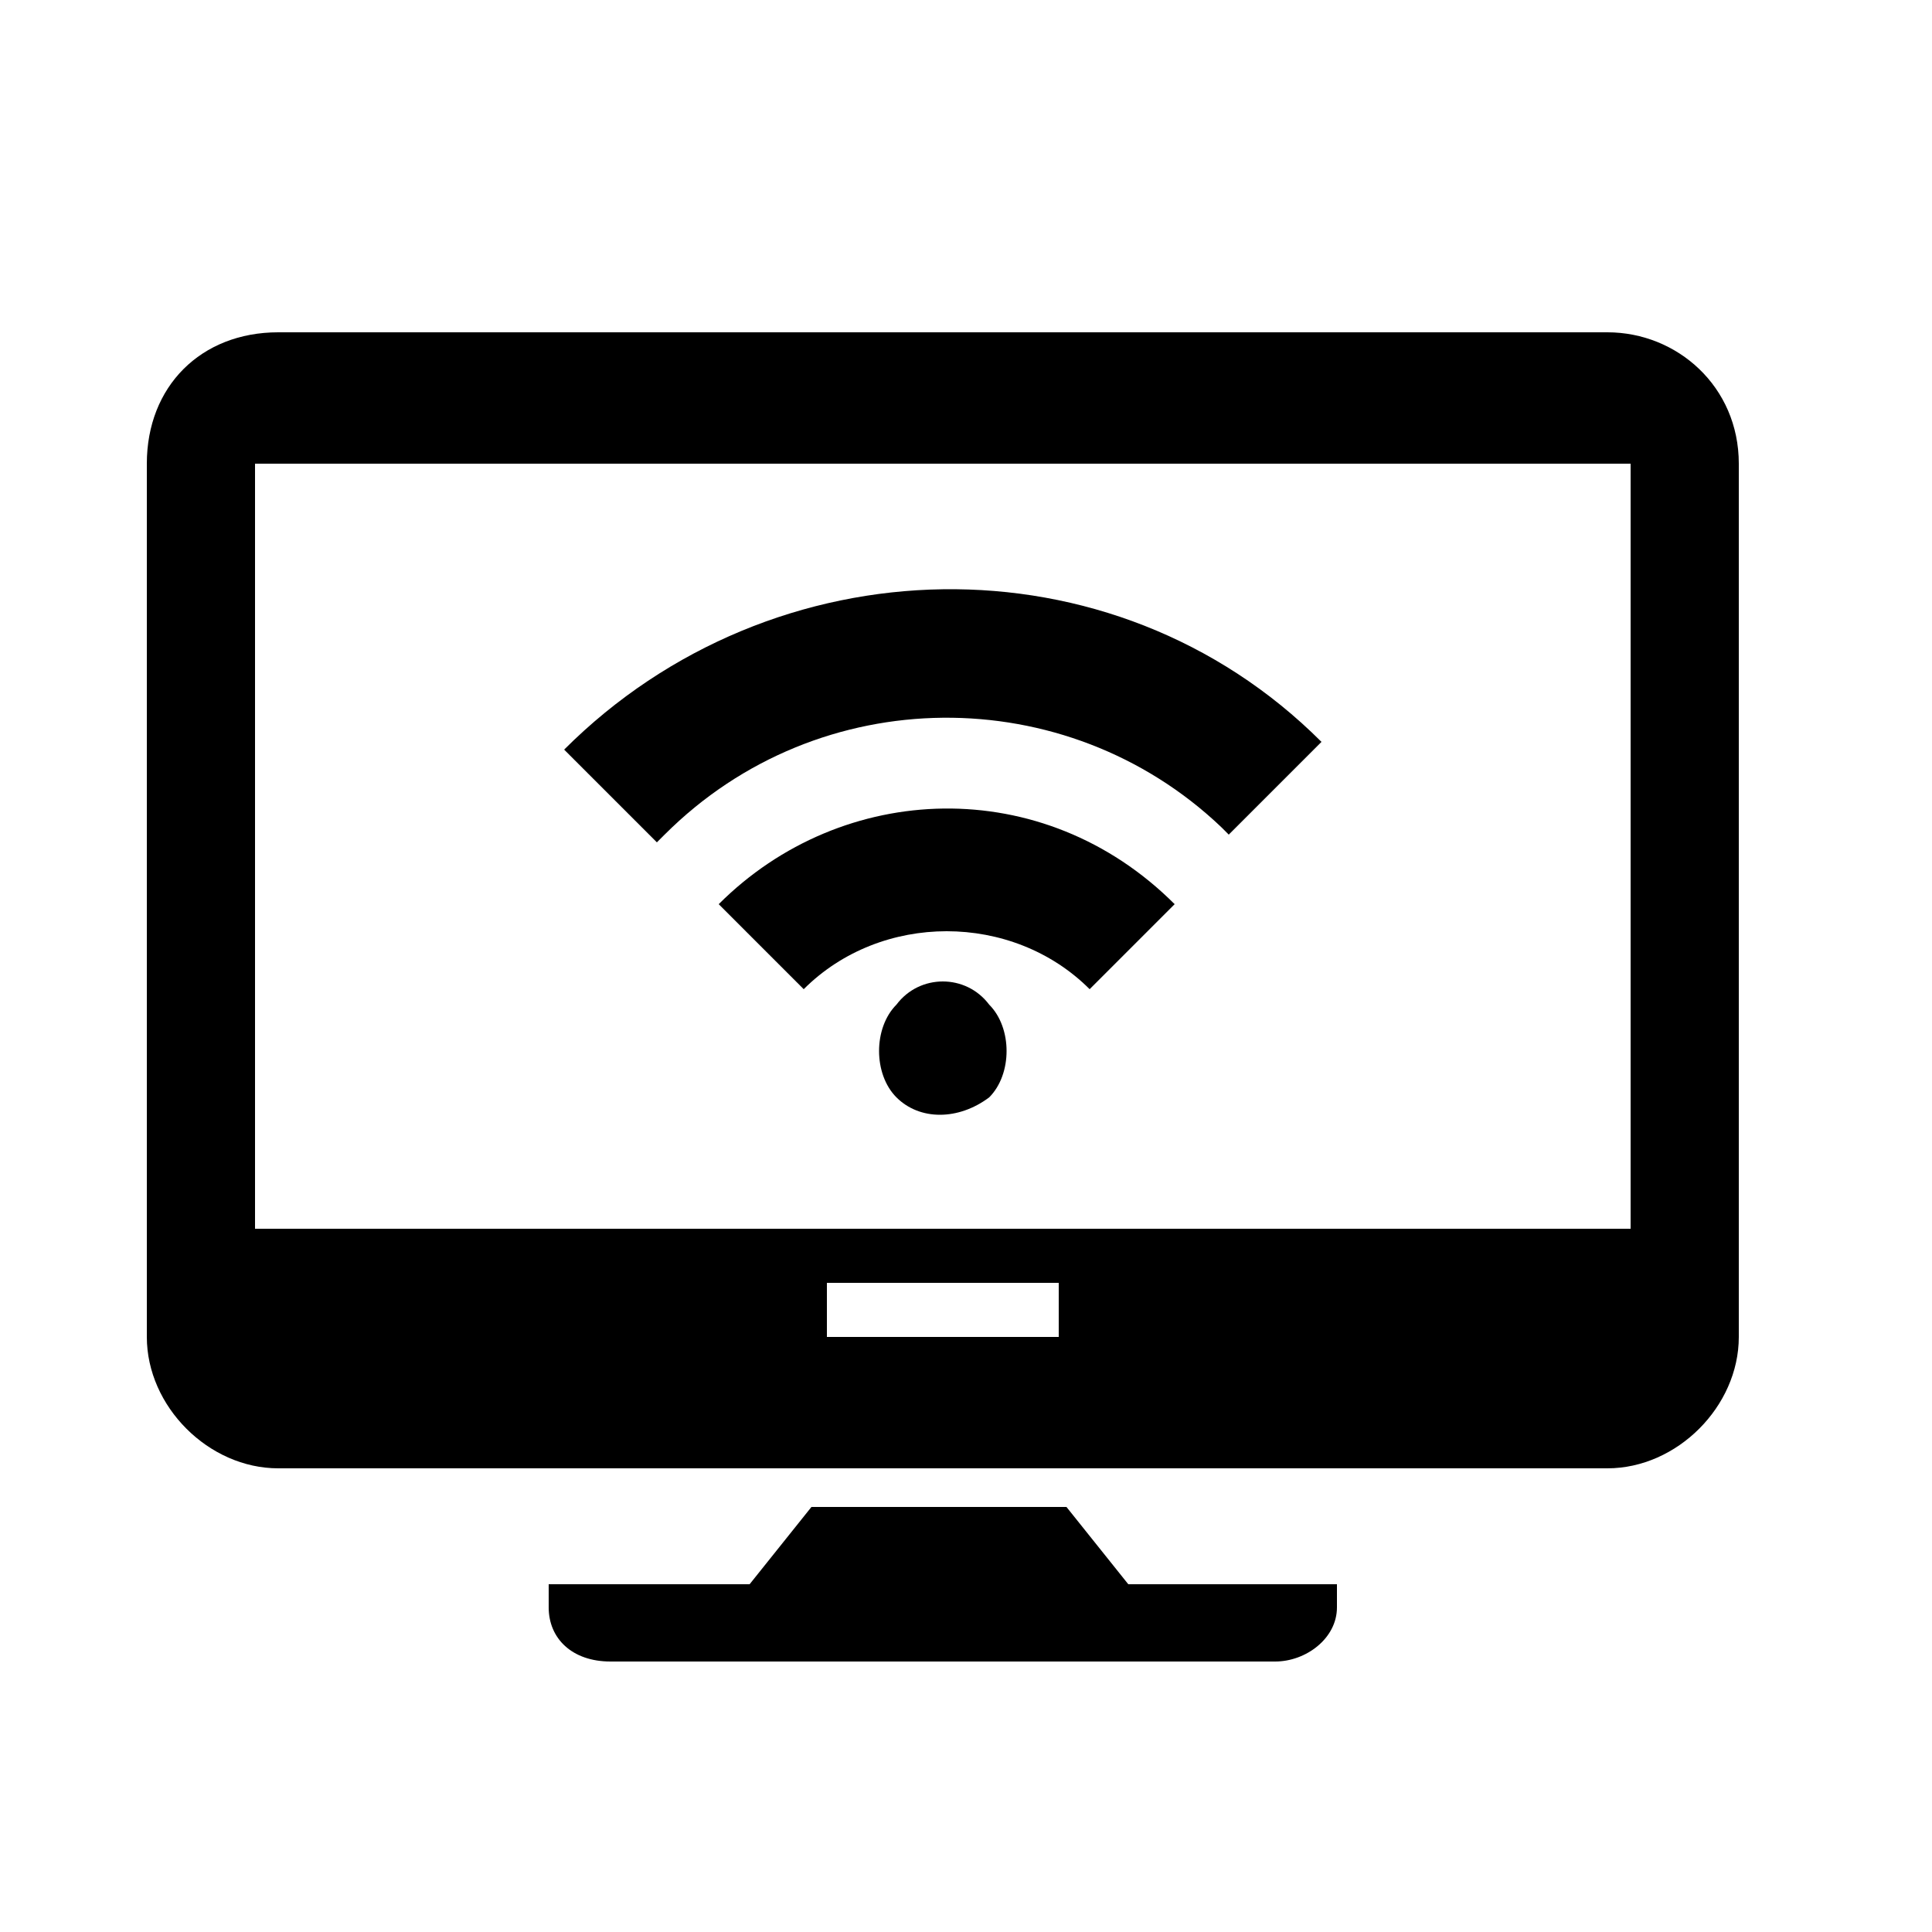
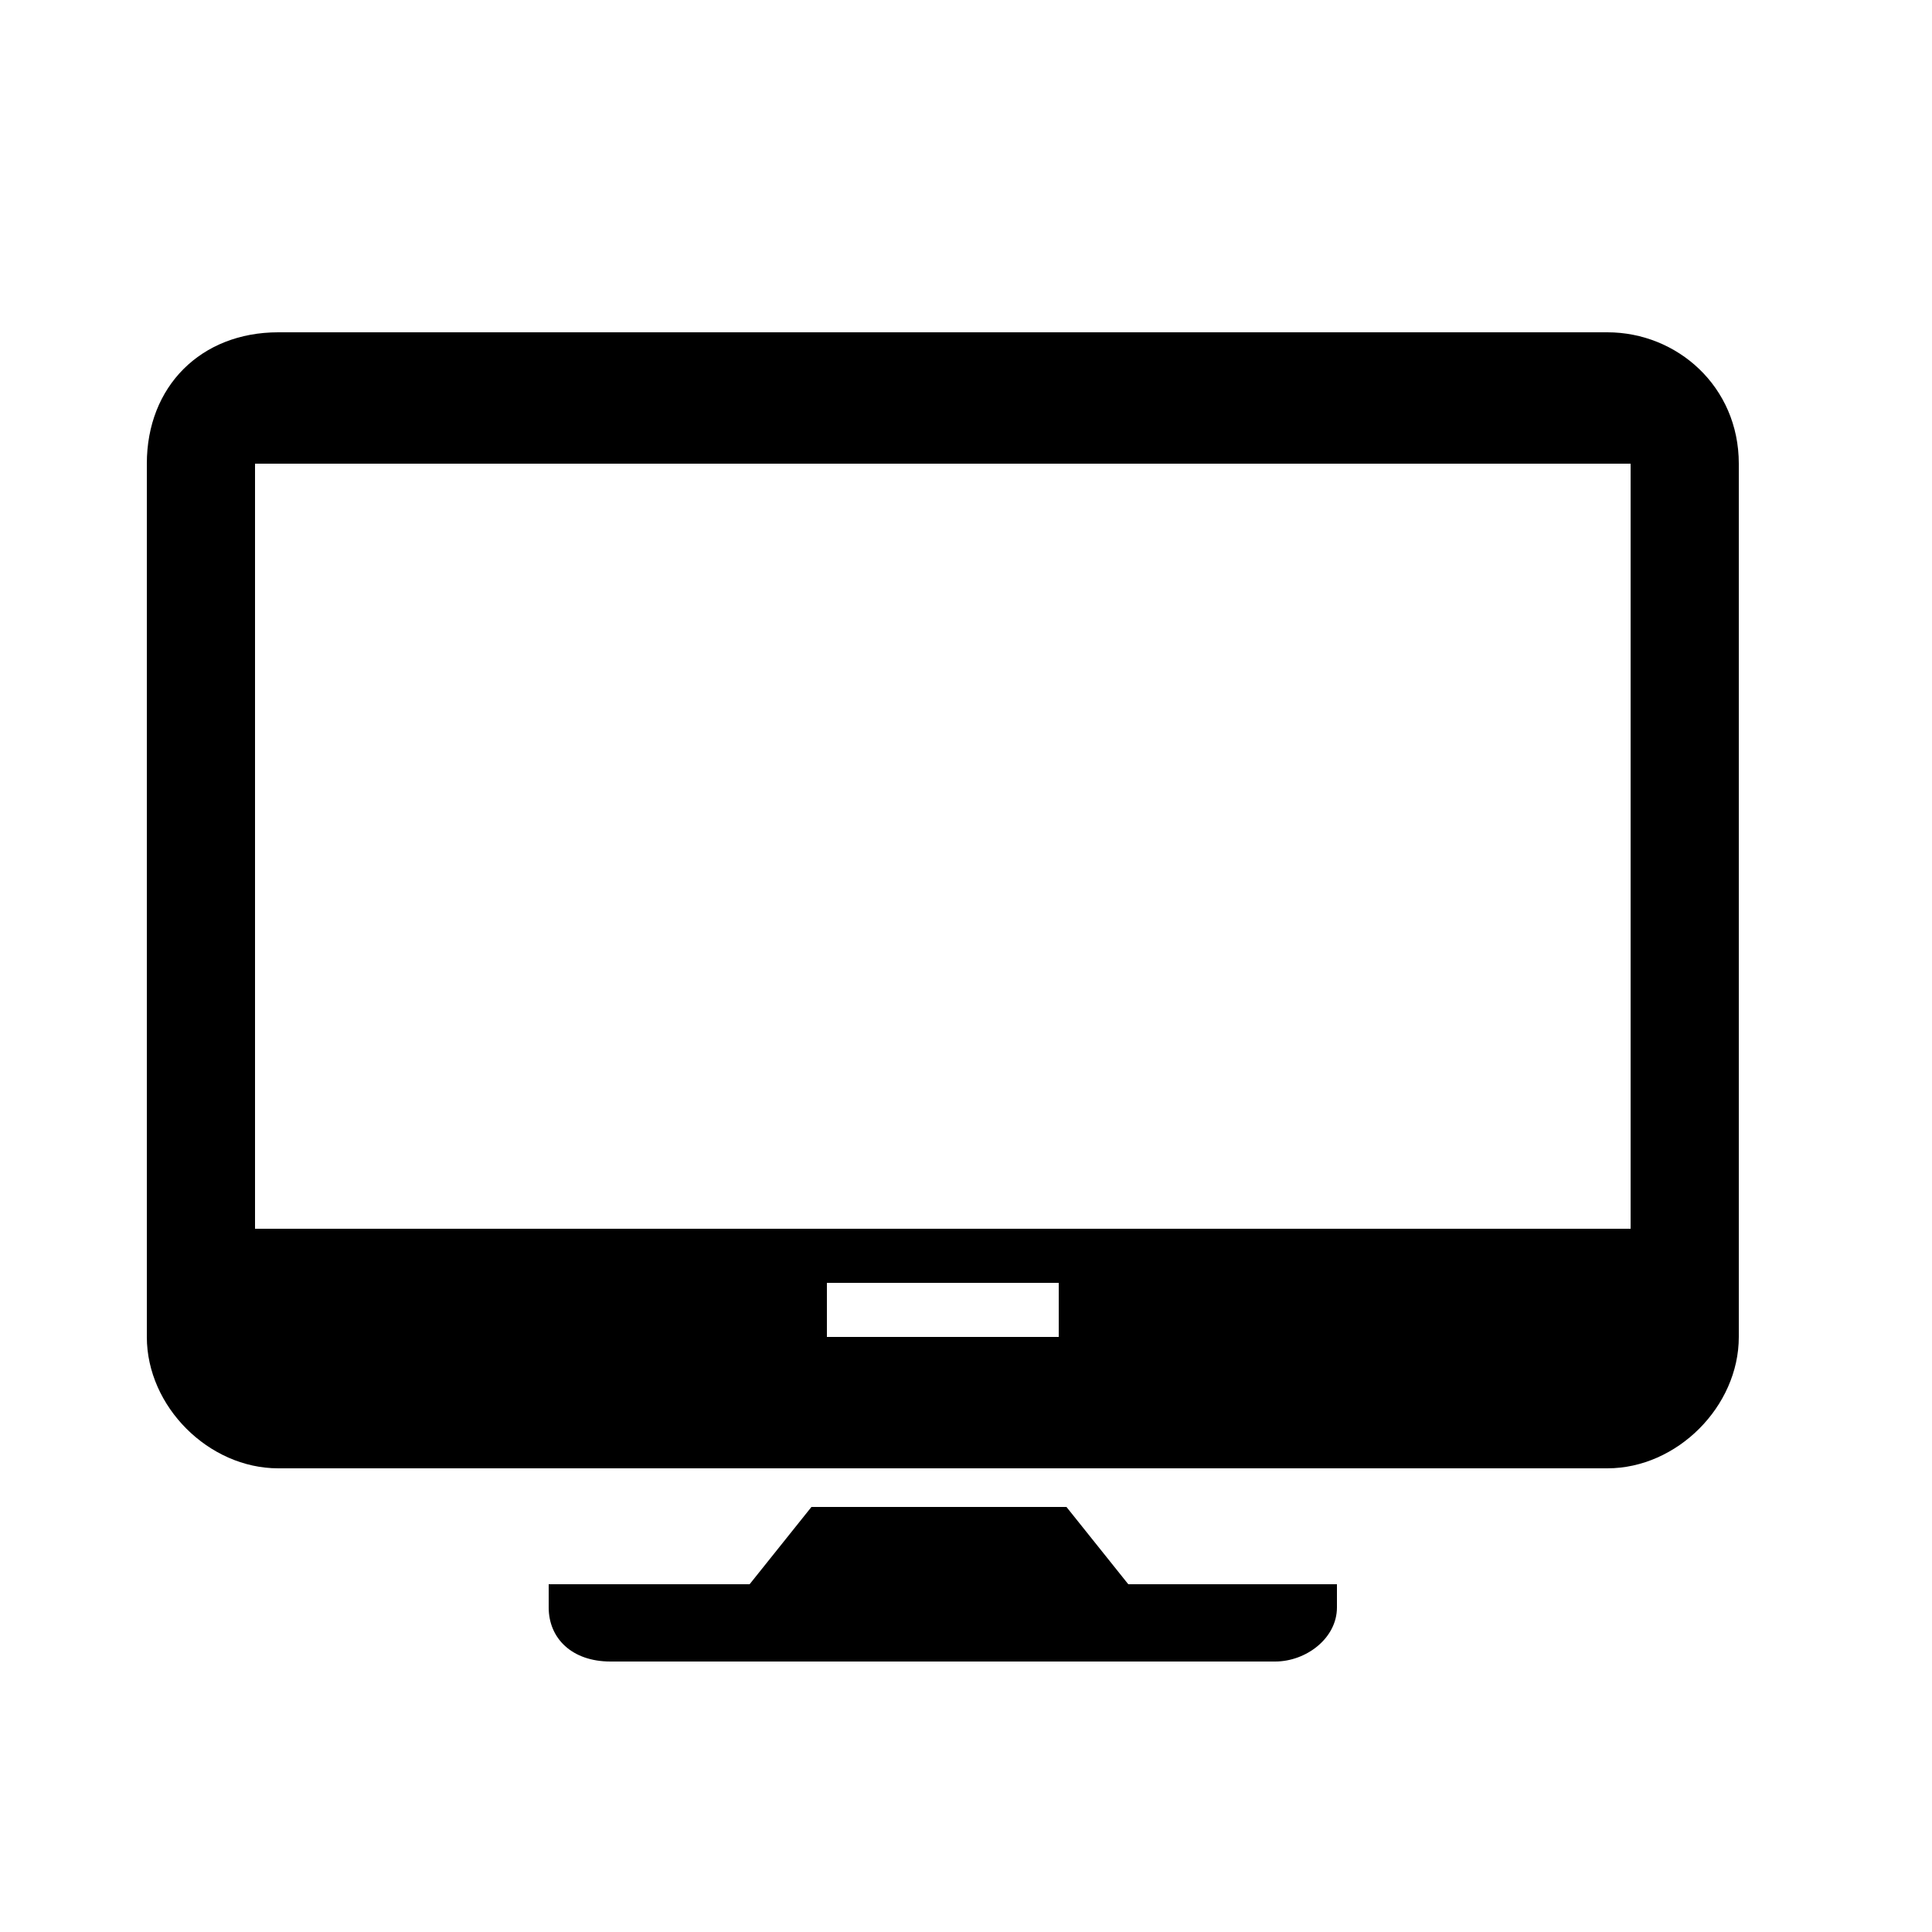
<svg xmlns="http://www.w3.org/2000/svg" version="1.1" id="Calque_1" x="0px" y="0px" viewBox="0 0 25 25" style="enable-background:new 0 0 25 25;" xml:space="preserve">
  <g>
    <path d="M20.8,4.3H3.6C2.6,4.3,1.9,5,1.9,6v11.3c0,0.9,0.8,1.7,1.7,1.7h17.2c0.9,0,1.7-0.8,1.7-1.7V6C22.5,5,21.7,4.3,20.8,4.3z    M13.7,17.3h-3v-0.7h3V17.3z M21.1,15.9H3.3V6h17.8C21.1,6,21.1,15.9,21.1,15.9z" />
    <path d="M13.8,19.5h-3.3l-0.8,1H7.1v0.3c0,0.4,0.3,0.7,0.8,0.7h8.6c0.4,0,0.8-0.3,0.8-0.7v-0.3h-2.7L13.8,19.5z" />
    <g>
-       <path d="M11.6,13c-0.3,0.3-0.3,0.9,0,1.2s0.8,0.3,1.2,0c0.3-0.3,0.3-0.9,0-1.2C12.5,12.6,11.9,12.6,11.6,13z" />
-       <path d="M9.3,11.7l1.1,1.1c1-1,2.7-1,3.7,0l1.1-1.1C13.5,10,10.9,10.1,9.3,11.7z" />
-       <path d="M8.6,10.8c2-2,5.2-2,7.2-0.1l0.1,0.1l1.2-1.2C14.4,6.9,10,7,7.3,9.7l1.2,1.2L8.6,10.8z" />
-     </g>
+       </g>
  </g>
</svg>